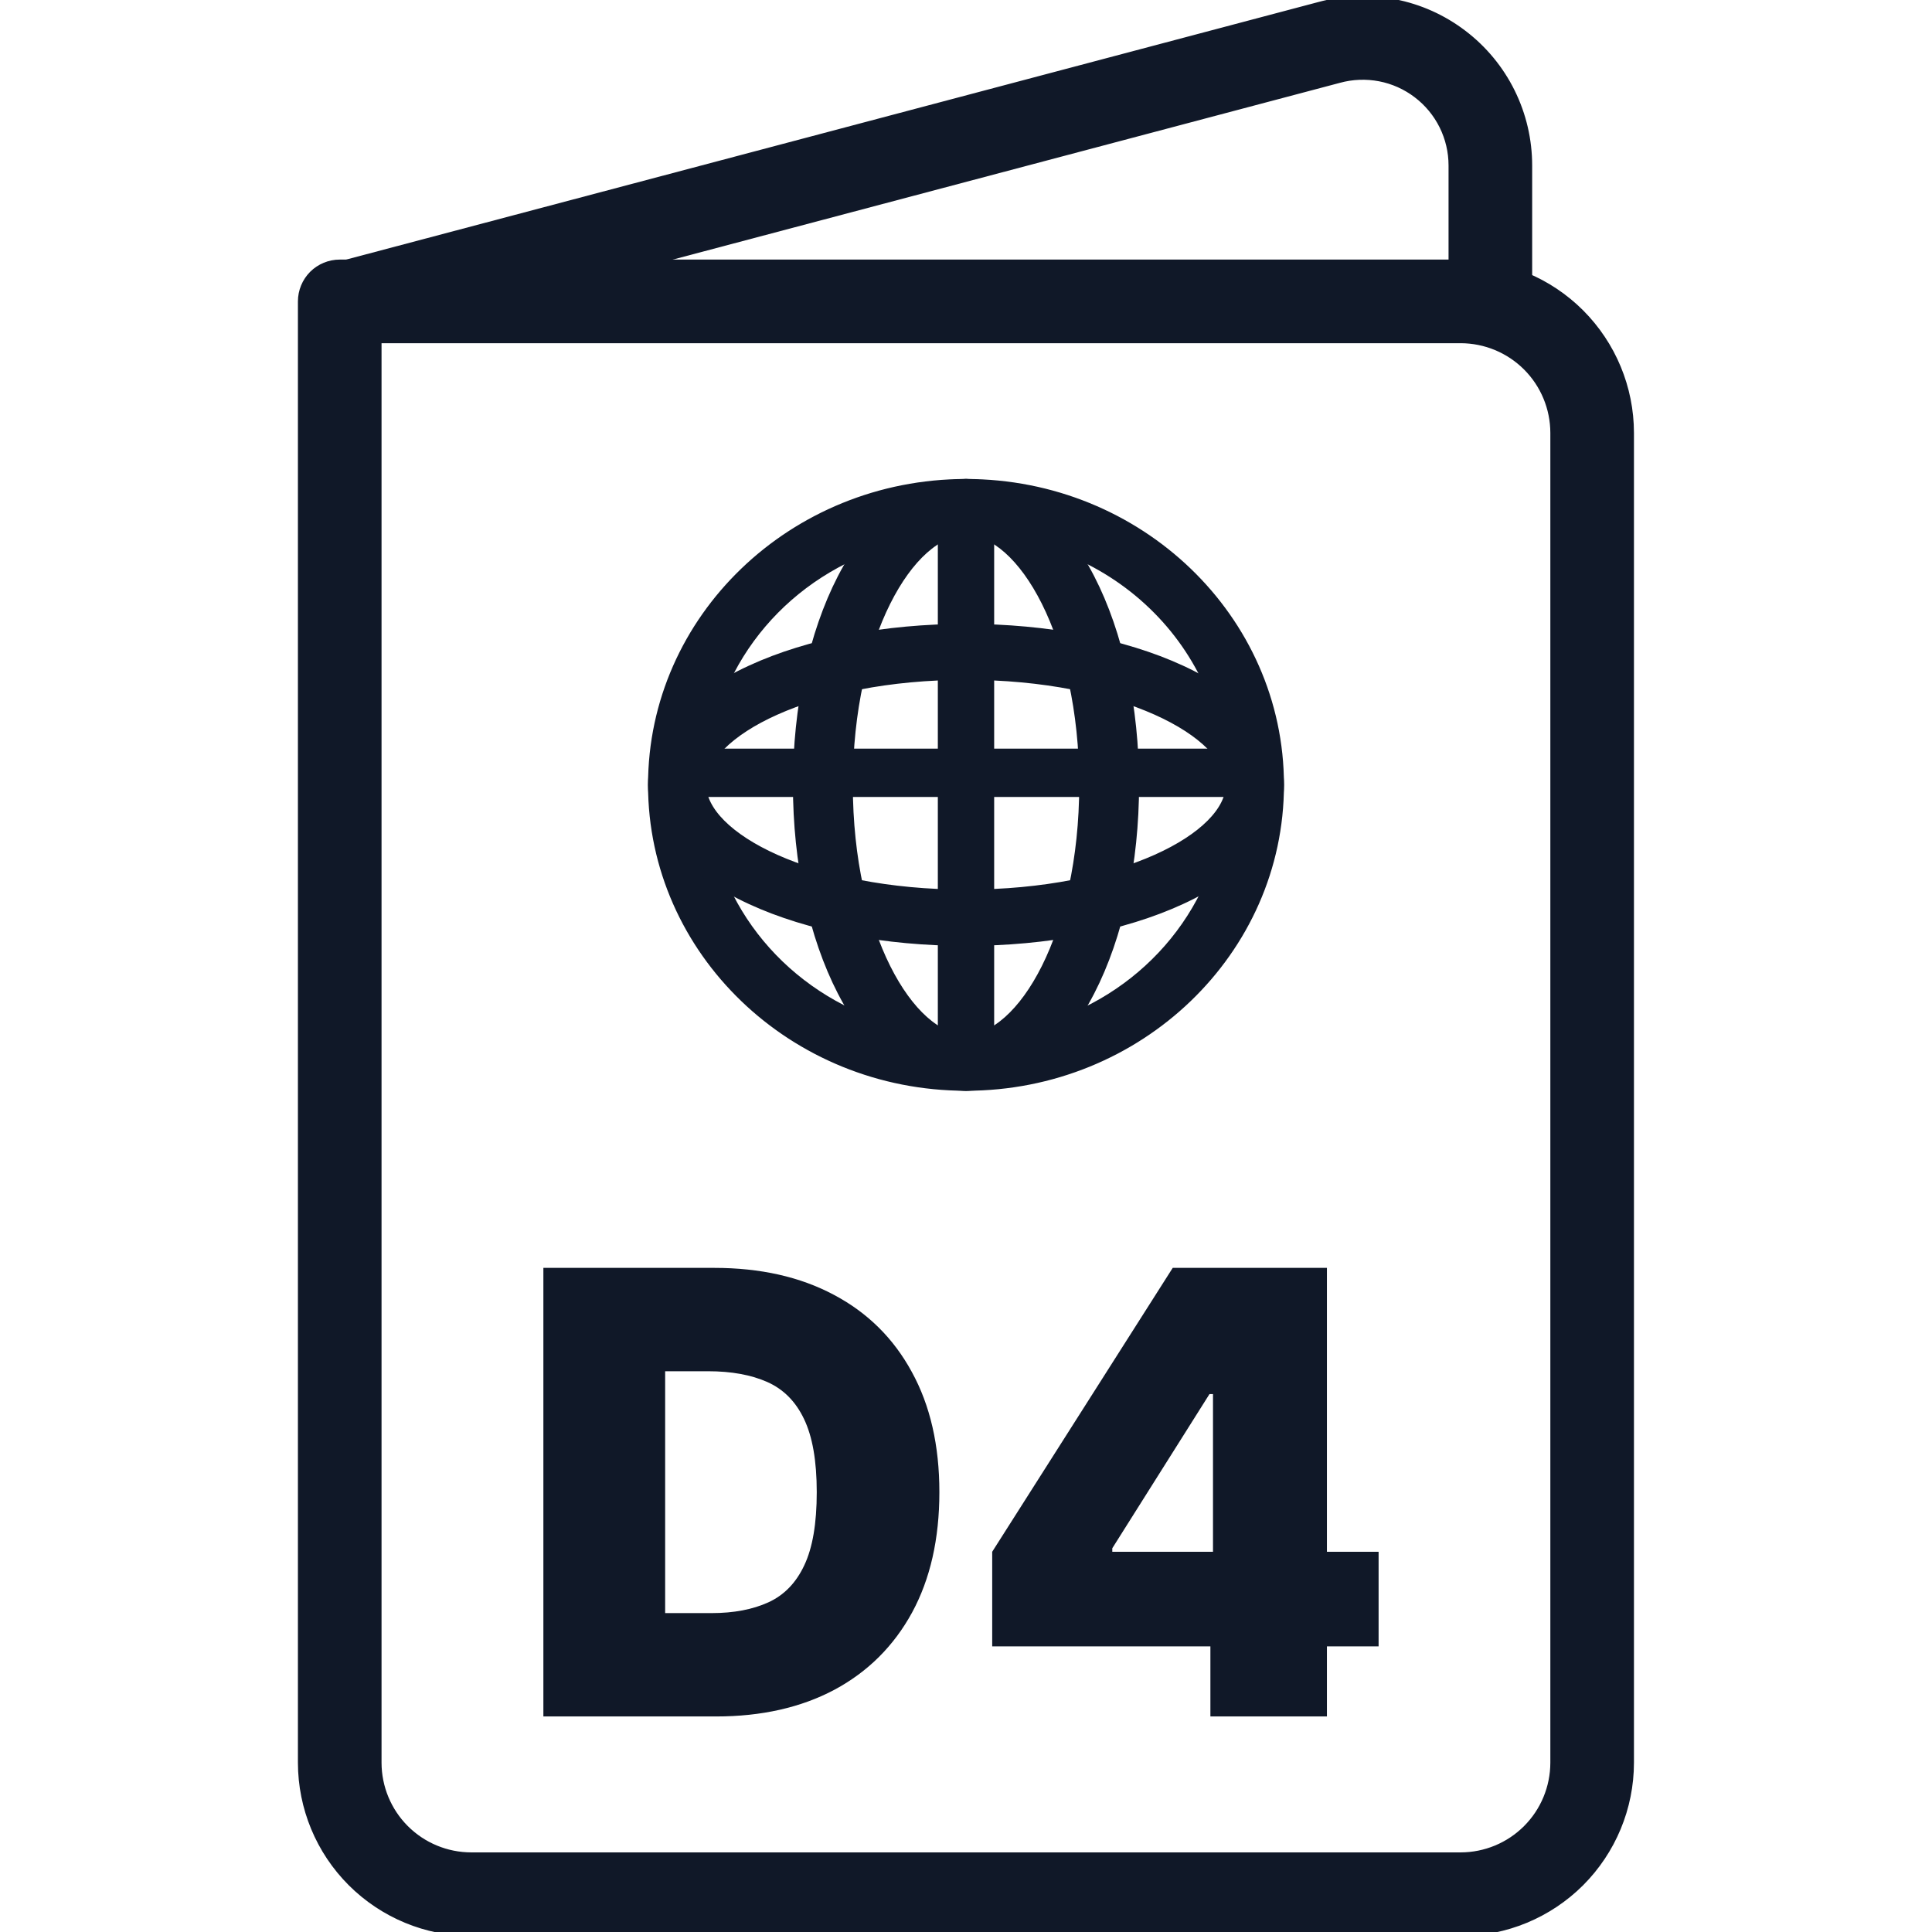
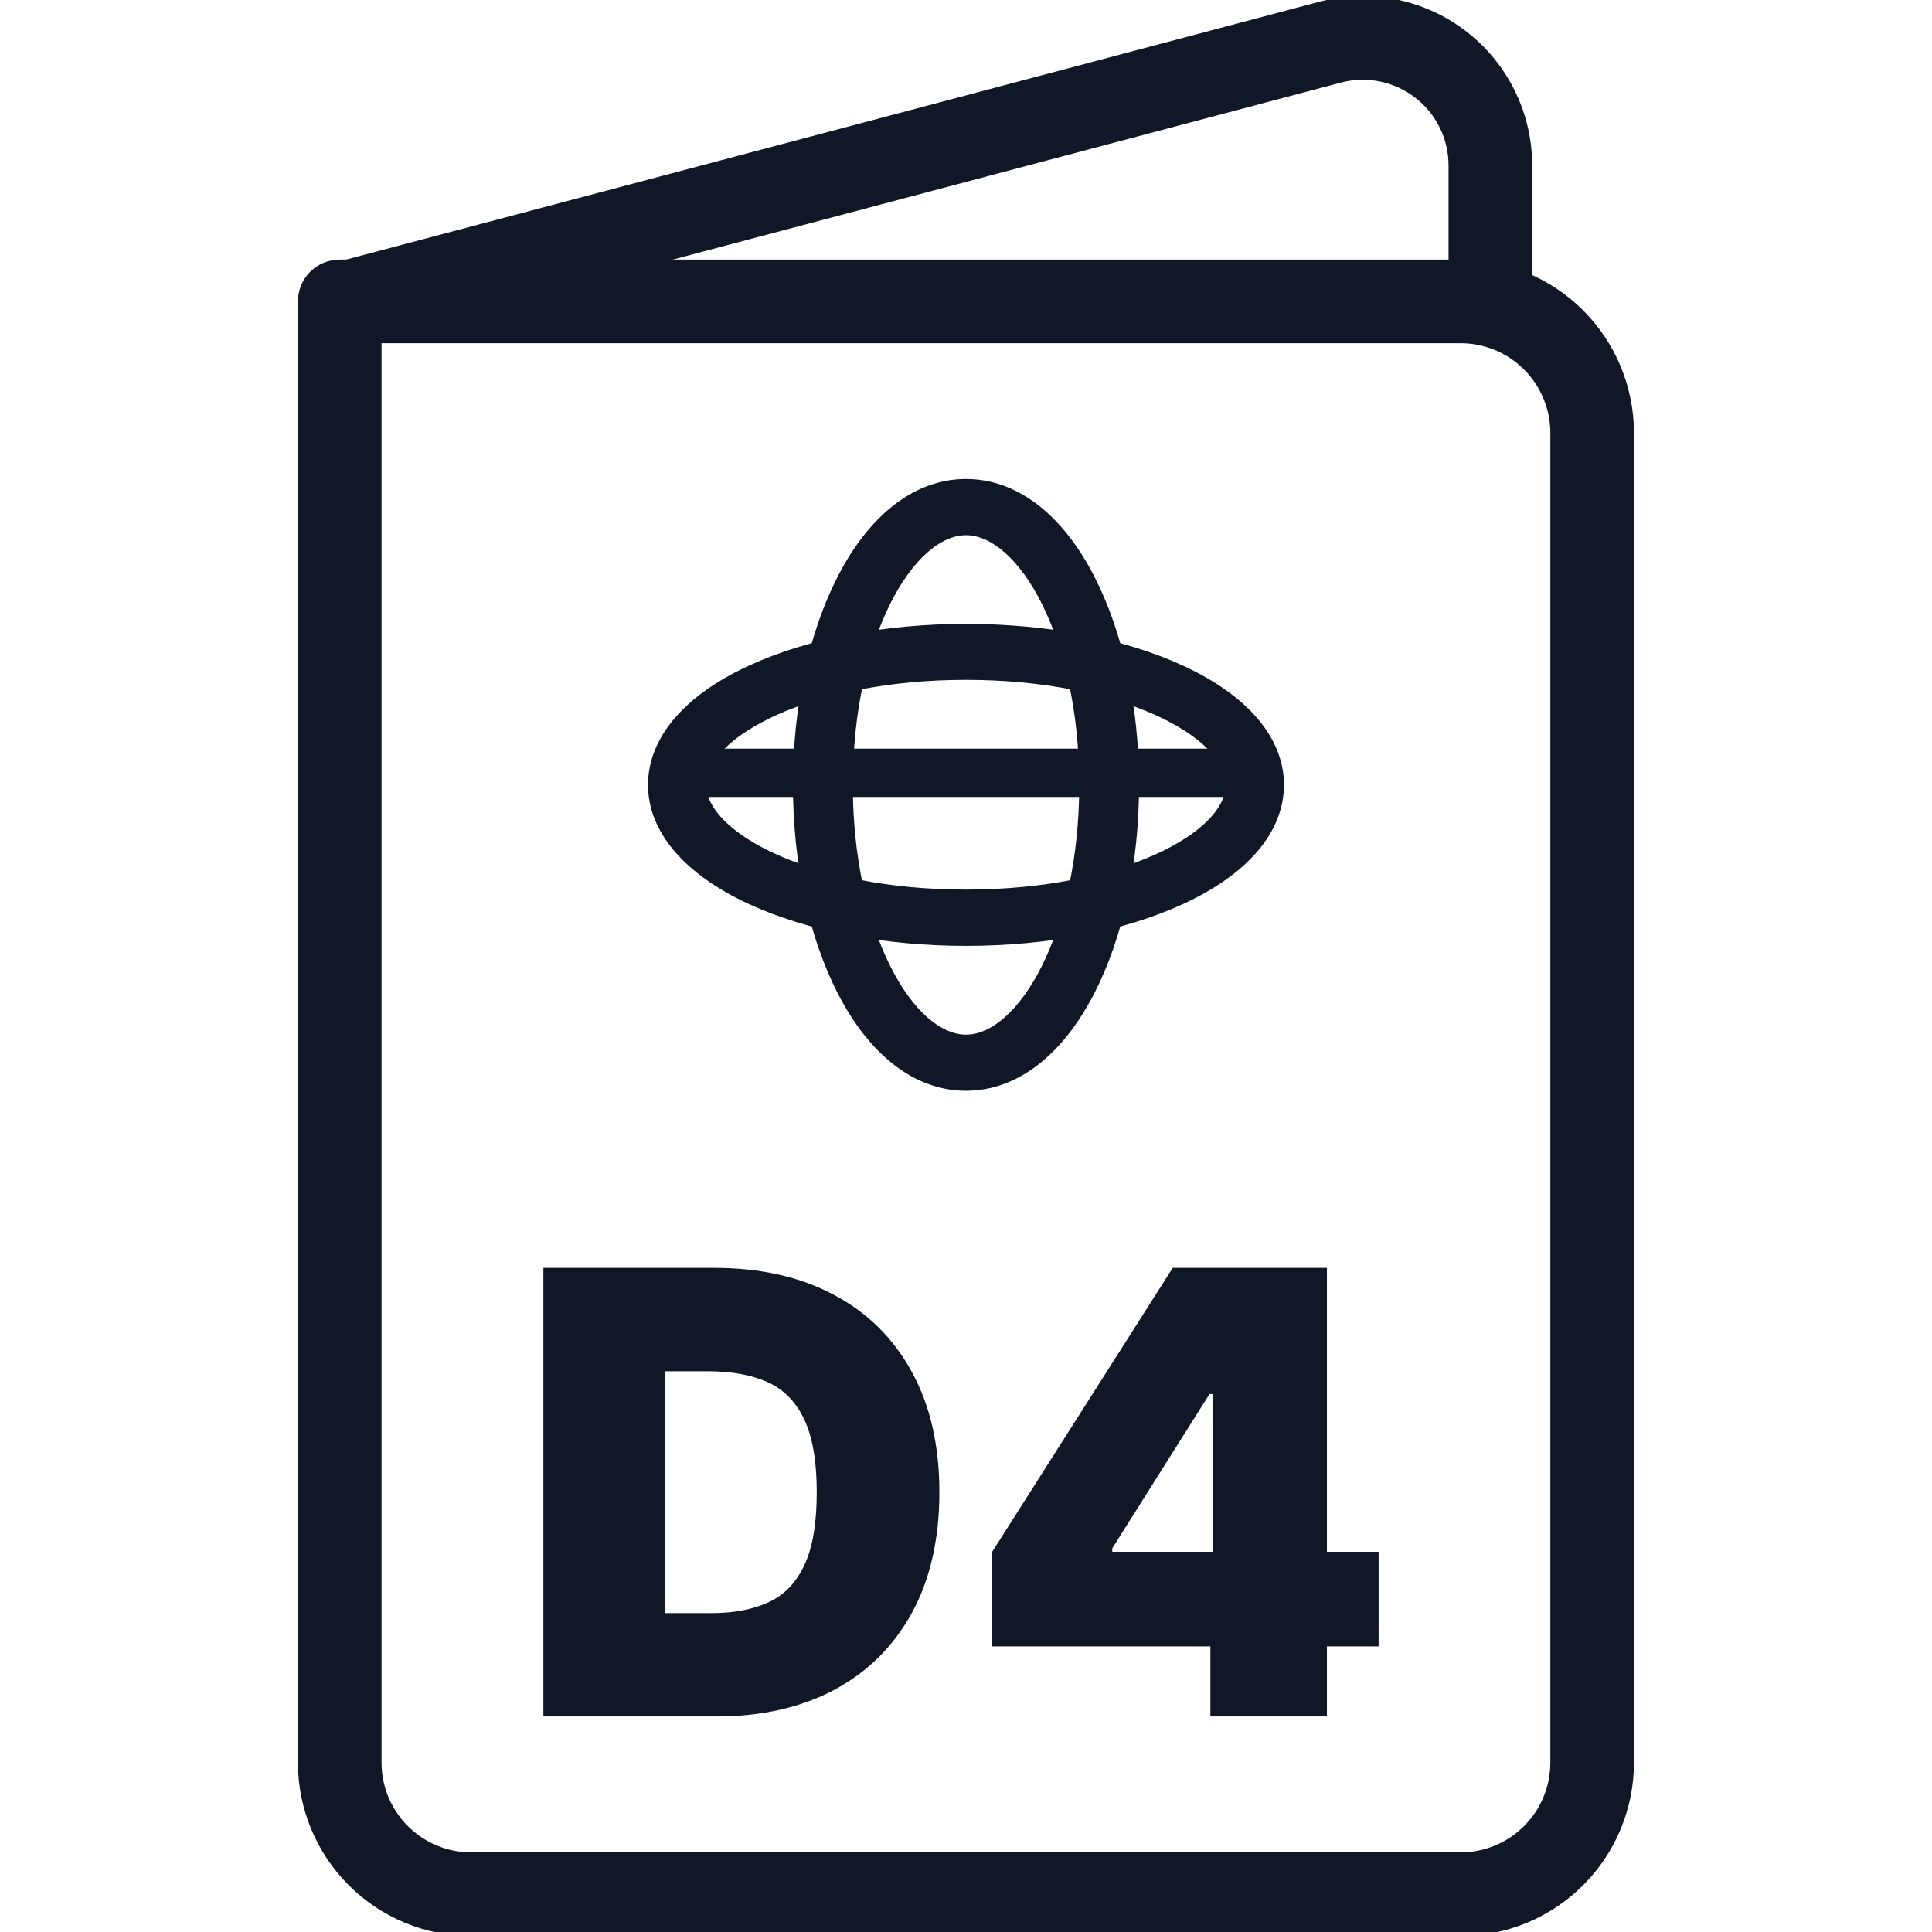
<svg xmlns="http://www.w3.org/2000/svg" width="32" height="32" viewBox="0 0 32 32" fill="none">
  <g clip-path="url(#clip0_3542_17809)">
    <path d="M24.194 32H7.804C7.061 31.999 6.349 31.703 5.823 31.178C5.297 30.652 5.002 29.94 5.001 29.197V4.992C5.001 4.826 5.067 4.667 5.184 4.549C5.302 4.432 5.461 4.366 5.627 4.366H24.194C24.937 4.367 25.649 4.662 26.175 5.188C26.7 5.714 26.996 6.426 26.997 7.169V29.197C26.996 29.94 26.7 30.652 26.175 31.178C25.649 31.703 24.937 31.999 24.194 32ZM6.253 5.618V29.197C6.254 29.608 6.417 30.002 6.708 30.293C6.999 30.584 7.393 30.747 7.804 30.748H24.194C24.605 30.747 24.999 30.584 25.29 30.293C25.581 30.002 25.744 29.608 25.745 29.197V7.169C25.744 6.758 25.581 6.364 25.29 6.073C24.999 5.782 24.605 5.619 24.194 5.618H6.253Z" fill="#101828" stroke="#101828" stroke-width="0.133" />
-     <path d="M16 18C13.132 18 10.8 15.757 10.8 13C10.8 10.243 13.132 8 16 8C18.867 8 21.2 10.243 21.2 13C21.2 15.757 18.867 18 16 18ZM16 8.798C15.136 8.798 14.292 9.045 13.574 9.507C12.856 9.969 12.297 10.626 11.967 11.394C11.637 12.162 11.551 13.007 11.72 13.822C11.889 14.637 12.305 15.385 12.916 15.973C13.527 16.56 14.305 16.96 15.152 17.122C15.999 17.284 16.878 17.201 17.675 16.882C18.473 16.564 19.155 16.026 19.635 15.334C20.115 14.643 20.371 13.831 20.371 13C20.369 11.885 19.908 10.817 19.088 10.029C18.269 9.241 17.158 8.798 16 8.798Z" fill="#101828" stroke="#101828" stroke-width="0.133" />
    <path d="M16 18C15.193 18 14.46 17.442 13.937 16.426C13.462 15.504 13.2 14.288 13.2 13C13.2 11.712 13.462 10.496 13.937 9.574C14.46 8.559 15.193 8 16 8C16.808 8 17.541 8.558 18.064 9.574C18.539 10.496 18.8 11.712 18.8 13C18.8 14.288 18.539 15.504 18.064 16.426C17.541 17.441 16.808 18 16 18ZM16 8.798C15.082 8.798 14.059 10.524 14.059 13C14.059 15.476 15.082 17.203 16 17.203C16.919 17.203 17.942 15.477 17.942 13C17.942 10.523 16.919 8.798 16 8.798Z" fill="#101828" stroke="#101828" stroke-width="0.133" />
    <path d="M16 15.6C14.661 15.6 13.396 15.357 12.436 14.915C11.381 14.429 10.8 13.748 10.8 13C10.8 12.251 11.38 11.568 12.436 11.084C13.395 10.642 14.66 10.4 16 10.4C17.34 10.4 18.603 10.642 19.563 11.084C20.618 11.569 21.2 12.251 21.2 13C21.2 13.748 20.62 14.431 19.563 14.915C18.603 15.357 17.339 15.6 16 15.6ZM16 11.194C13.424 11.194 11.63 12.145 11.63 12.998C11.63 13.851 13.424 14.801 16 14.801C18.575 14.801 20.369 13.851 20.369 12.998C20.369 12.145 18.575 11.194 16 11.194Z" fill="#101828" stroke="#101828" stroke-width="0.133" />
-     <path d="M16 18C15.893 18 15.792 17.958 15.717 17.883C15.642 17.808 15.6 17.707 15.6 17.601V8.399C15.6 8.293 15.642 8.192 15.717 8.117C15.792 8.042 15.893 8 16 8C16.106 8 16.207 8.042 16.282 8.117C16.358 8.192 16.4 8.293 16.4 8.399V17.601C16.4 17.707 16.358 17.808 16.282 17.883C16.207 17.958 16.106 18 16 18Z" fill="#101828" stroke="#101828" stroke-width="0.133" />
    <path d="M20.785 13.2H11.214C11.104 13.2 10.999 13.158 10.921 13.082C10.844 13.008 10.8 12.906 10.8 12.8C10.8 12.694 10.844 12.592 10.921 12.517C10.999 12.442 11.104 12.4 11.214 12.4H20.785C20.895 12.4 21.001 12.442 21.078 12.517C21.156 12.592 21.2 12.694 21.2 12.8C21.2 12.906 21.156 13.008 21.078 13.082C21.001 13.158 20.895 13.2 20.785 13.2Z" fill="#101828" />
    <path d="M11.859 28.43H9V21H11.83C12.594 21 13.254 21.149 13.811 21.446C14.369 21.741 14.8 22.167 15.102 22.723C15.407 23.277 15.559 23.941 15.559 24.715C15.559 25.489 15.408 26.154 15.106 26.71C14.803 27.264 14.375 27.69 13.822 27.987C13.268 28.282 12.613 28.43 11.859 28.43ZM11.017 26.718H11.786C12.154 26.718 12.467 26.658 12.726 26.54C12.987 26.421 13.185 26.217 13.321 25.927C13.459 25.637 13.528 25.233 13.528 24.715C13.528 24.197 13.457 23.794 13.317 23.503C13.179 23.213 12.976 23.009 12.708 22.89C12.442 22.772 12.115 22.712 11.728 22.712H11.017V26.718Z" fill="#101828" />
    <path d="M16.434 27.269V25.702L19.424 21H20.846V23.09H20.033L18.423 25.644V25.702H22.834V27.269H16.434ZM20.048 28.43V26.79L20.091 26.108V21H21.978V28.43H20.048Z" fill="#101828" />
    <path d="M5.413 5.462C5.528 5.563 5.675 5.618 5.827 5.618C5.881 5.618 5.935 5.611 5.987 5.597L22.175 1.308C22.396 1.247 22.628 1.238 22.853 1.281C23.078 1.324 23.29 1.419 23.472 1.558C23.654 1.696 23.802 1.875 23.904 2.08C24.006 2.286 24.059 2.512 24.059 2.741V4.994C24.059 5.16 24.125 5.32 24.242 5.437C24.36 5.554 24.519 5.62 24.685 5.62C24.851 5.62 25.011 5.554 25.128 5.437C25.245 5.32 25.311 5.16 25.311 4.994V2.741C25.311 2.319 25.214 1.904 25.027 1.526C24.84 1.148 24.568 0.819 24.233 0.564C23.898 0.308 23.509 0.133 23.095 0.053C22.682 -0.028 22.255 -0.012 21.849 0.099L5.667 4.386C5.52 4.425 5.392 4.516 5.307 4.643C5.222 4.769 5.186 4.922 5.205 5.073C5.225 5.224 5.299 5.362 5.413 5.462Z" fill="#101828" stroke="#101828" stroke-width="0.133" />
  </g>
  <defs>
    <clipPath id="clip0_3542_17809">
      <rect width="32" height="32" fill="white" />
    </clipPath>
  </defs>
</svg>